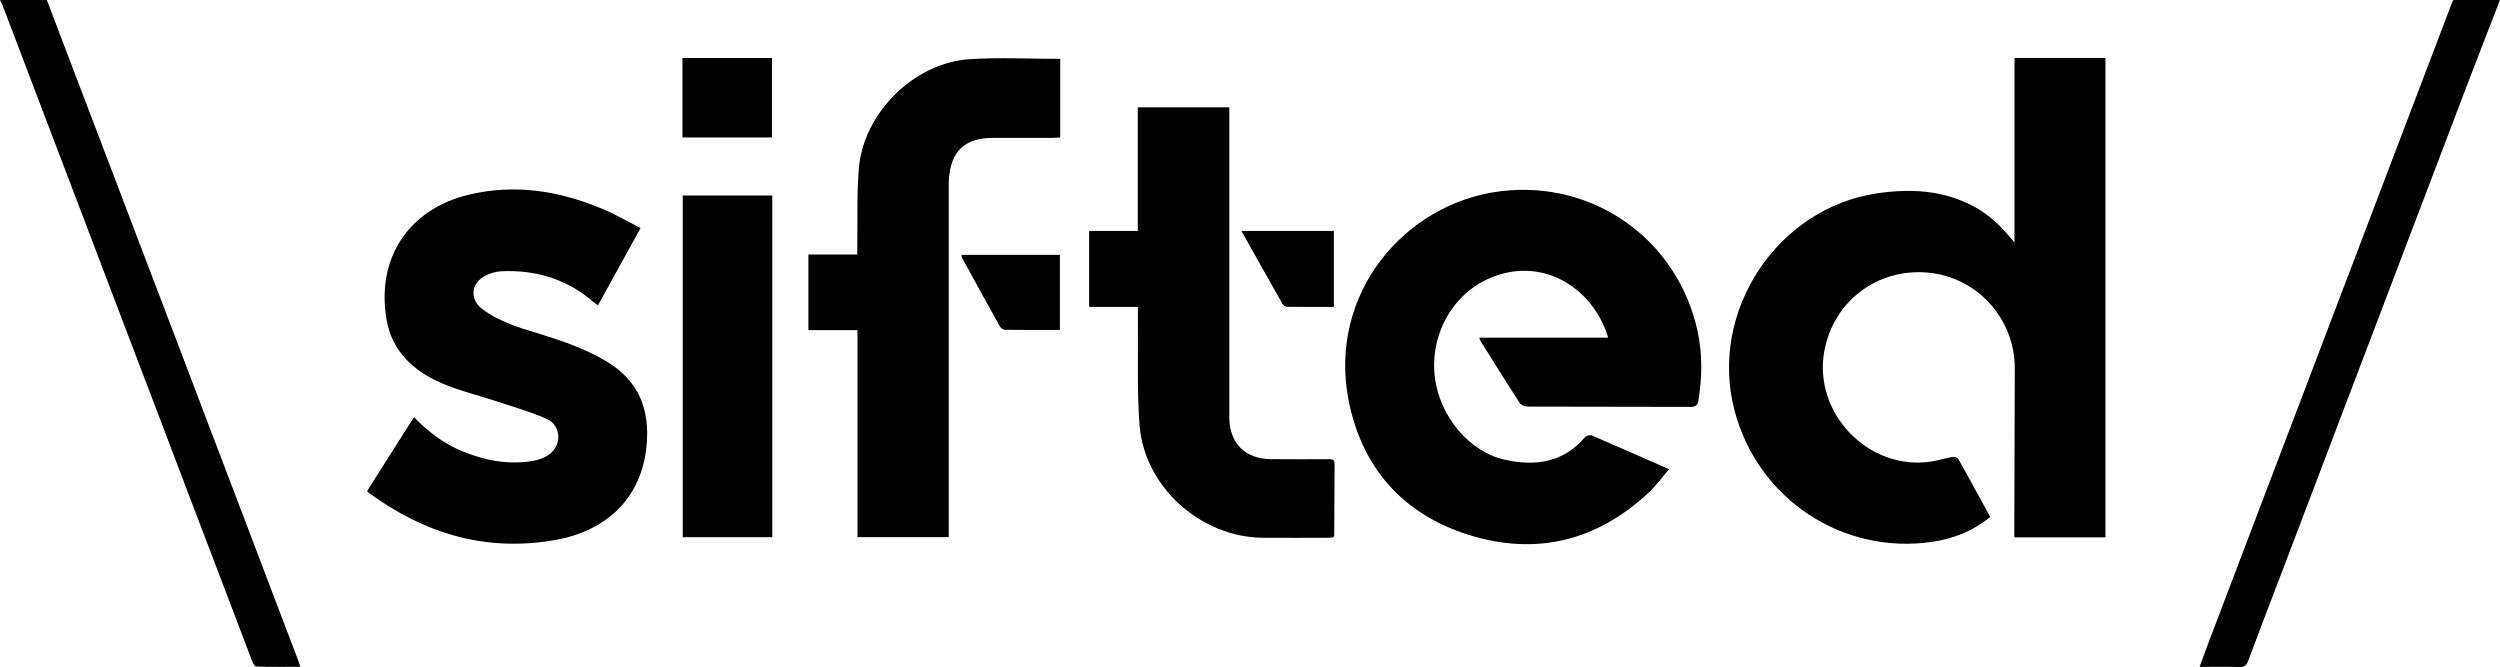
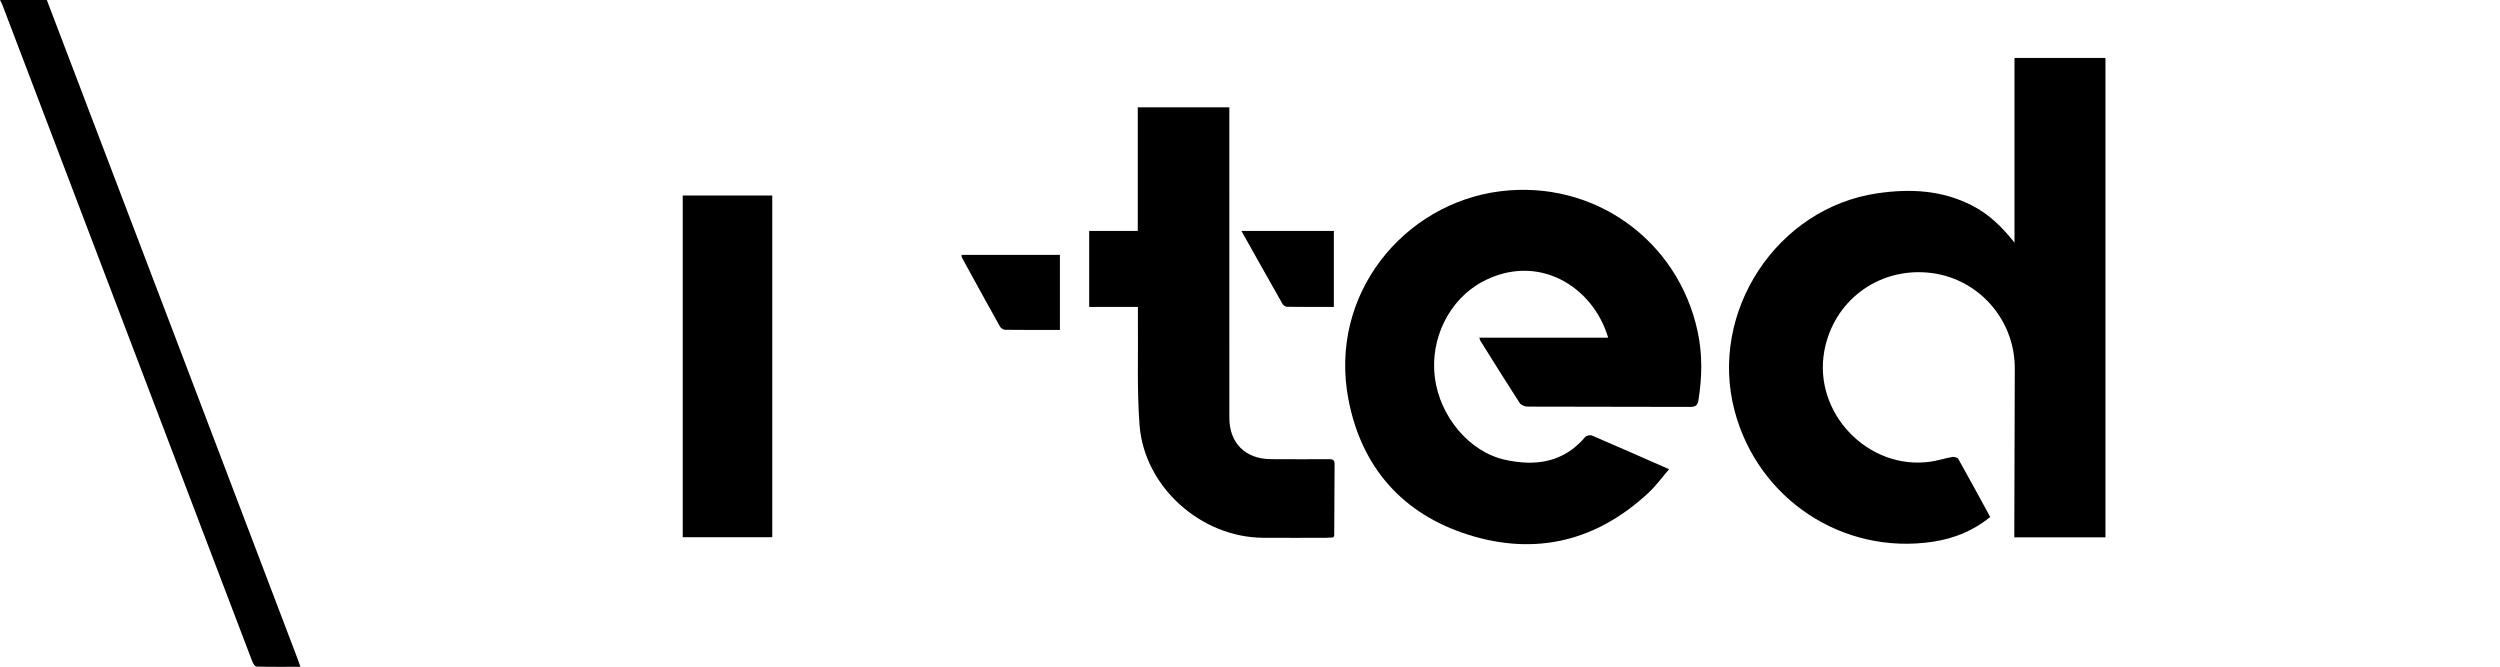
<svg xmlns="http://www.w3.org/2000/svg" id="Livello_2" data-name="Livello 2" width="58.43cm" height="15.59cm" viewBox="0 0 1656.17 441.91">
  <g id="Livello_1-2" data-name="Livello 1-2">
    <g>
-       <path d="m1656.17,0c-8.24,21.35-16.57,42.67-24.71,64.06-40.2,105.62-80.34,211.26-120.5,316.89-7.2,18.93-14.51,37.81-21.56,56.79-1.18,3.16-2.62,4.27-6.03,4.16-8.48-.28-16.97-.09-26.19-.09,2.25-6.11,4.29-11.82,6.44-17.48,53.64-140.99,107.29-281.98,160.93-422.97.18-.47.43-.91.64-1.36h30.98Z" />
      <path d="m198.99,441.76c-10.04,0-19.6.11-29.14-.15-.97-.03-2.25-2.1-2.77-3.45-11.75-30.69-23.4-61.42-35.08-92.13C88.56,231.88,45.13,117.73,1.68,3.58,1.21,2.35.56,1.19,0,0h30.99c28.59,75.06,57.2,150.11,85.77,225.18,26.8,70.41,53.57,140.83,80.34,211.25.58,1.53,1.09,3.08,1.89,5.33h0Z" />
      <path d="m1394.82,38.39v317.61h-60.38c0-2.24-.01-4.18,0-6.13.1-35.24.22-70.49.31-105.73.09-33.23-25.22-60.9-58.13-63.59-33.35-2.72-62.19,19.39-68.09,52.19-7.37,40.95,29.1,78.94,70.3,73.13,4.9-.69,9.66-2.28,14.55-3.14,1.24-.22,3.43.36,3.94,1.27,7.15,12.71,14.08,25.54,21.16,38.5-11.29,9.19-24.01,14.28-37.85,16.37-59.71,9.07-115.99-28.12-131.49-86.67-17.32-65.41,27.89-134.44,94.67-144.16,21.59-3.15,42.84-2.13,62.78,8.18,10.83,5.59,19.45,13.75,27.97,24.52V38.39h60.26,0Z" />
      <path d="m1125.16,265.22c-.5,3.11-1.81,4.36-5.21,4.35-35.98-.13-71.96-.05-107.94-.19-1.8,0-4.38-1.03-5.28-2.43-8.86-13.67-17.45-27.51-26.09-41.32-.24-.39-.29-.9-.61-1.91h85.35c-10.23-34.39-46.81-56.5-83.22-37.12-22.12,11.78-34.91,37.8-31.61,63.54,3.27,25.58,22.62,49.16,46.39,54.44,19.99,4.44,38.82,2.01,53.17-15.03.81-.96,3.29-1.54,4.46-1.04,16.8,7.19,33.52,14.59,51.16,22.34-4.68,5.43-8.64,10.95-13.51,15.5-34.29,32-74.56,41.96-119.11,28.04-44.01-13.76-71.32-44.95-79.86-90.01-13.17-69.53,36.86-129.64,100.58-137.66,61.74-7.77,117.78,32.08,130.82,92.93,3.25,15.14,2.97,30.34.51,45.57h0Z" />
-       <path d="m428.25,295.91c-3.56,34.62-26.85,55.93-60.66,61.88-45.7,8.04-86.58-4.29-123.47-31.44-.26-.19-.44-.5-.94-1.09,10.23-16.12,20.53-32.35,31.04-48.9,9.39,9.66,19.64,17.49,31.81,22.51,15.02,6.21,30.56,9.19,46.79,6.52,3.37-.56,6.85-1.75,9.76-3.5,9.9-5.95,9.78-19.96-.74-24.53-11.21-4.88-23.1-8.2-34.74-12.06-11.5-3.83-23.44-6.61-34.5-11.42-18.66-8.12-32.95-21.05-36.56-42.24-6.89-40.45,14.54-73.08,54.54-82.67,30.56-7.33,60.16-2.52,88.73,9.5,8.38,3.53,16.28,8.18,25,12.63-9.72,17.65-18.83,34.2-28.15,51.13-1.24-.89-2.31-1.55-3.25-2.36-17.39-14.94-37.78-21.13-60.44-20.19-3.7.15-7.64,1.23-10.95,2.92-9.6,4.92-10.57,15.83-1.97,22.23,10.7,7.95,23.26,11.94,35.86,15.75,16.09,4.87,31.98,10.23,46.49,18.92,21.5,12.88,28.84,32.24,26.35,56.41h0Z" />
-       <path d="m702.36,39v52.06c-1.96.1-3.74.27-5.53.27-12.99.02-25.99.01-38.98.01-18.7.01-28.02,8.8-29.26,27.61-.13,1.99-.1,3.99-.1,5.99v230.89h-60.43v-137.11h-32.54v-50.1h32.4c0-2.67-.03-4.61,0-6.55.28-16.94-.39-33.97,1.07-50.81,3.15-36.46,36.53-69.55,73.04-72.02,19.85-1.34,39.86-.24,60.33-.24h0Z" />
+       <path d="m428.25,295.91h0Z" />
      <path d="m884.12,307.35c-.12,15.79-.15,31.58-.23,47.36,0,.3-.26.6-.6,1.32-1.4.08-3.01.24-4.62.25-13.99.02-27.98.09-41.97-.01-41.23-.29-78.73-33.78-81.8-74.78-1.77-23.64-.81-47.49-1.08-71.25-.02-2.11,0-4.23,0-6.91h-32.28v-50.32h32.19v-81.91h60.66v6.15c.01,66.5,0,132.99.01,199.48,0,16.72,10.49,27.3,27.39,27.46,12.65.12,25.31.03,37.97.03,2.22,0,4.39-.21,4.36,3.13h0Z" />
      <rect x="452.27" y="129.53" width="59.31" height="226.37" />
-       <rect x="452.08" y="38.44" width="59.31" height="52.63" />
      <path d="m702.15,168.84v49.74c-12.38,0-24.34.06-36.3-.09-1.18-.02-2.84-1.11-3.43-2.17-8.5-15.19-16.86-30.47-25.23-45.74-.21-.38-.1-.93-.17-1.74h65.13,0Z" />
      <path d="m883.64,152.99v50.35c-10.44,0-20.71.05-30.97-.09-1.05,0-2.51-.95-3.04-1.89-9-15.82-17.88-31.72-27.23-48.37h61.24,0Z" />
    </g>
  </g>
</svg>